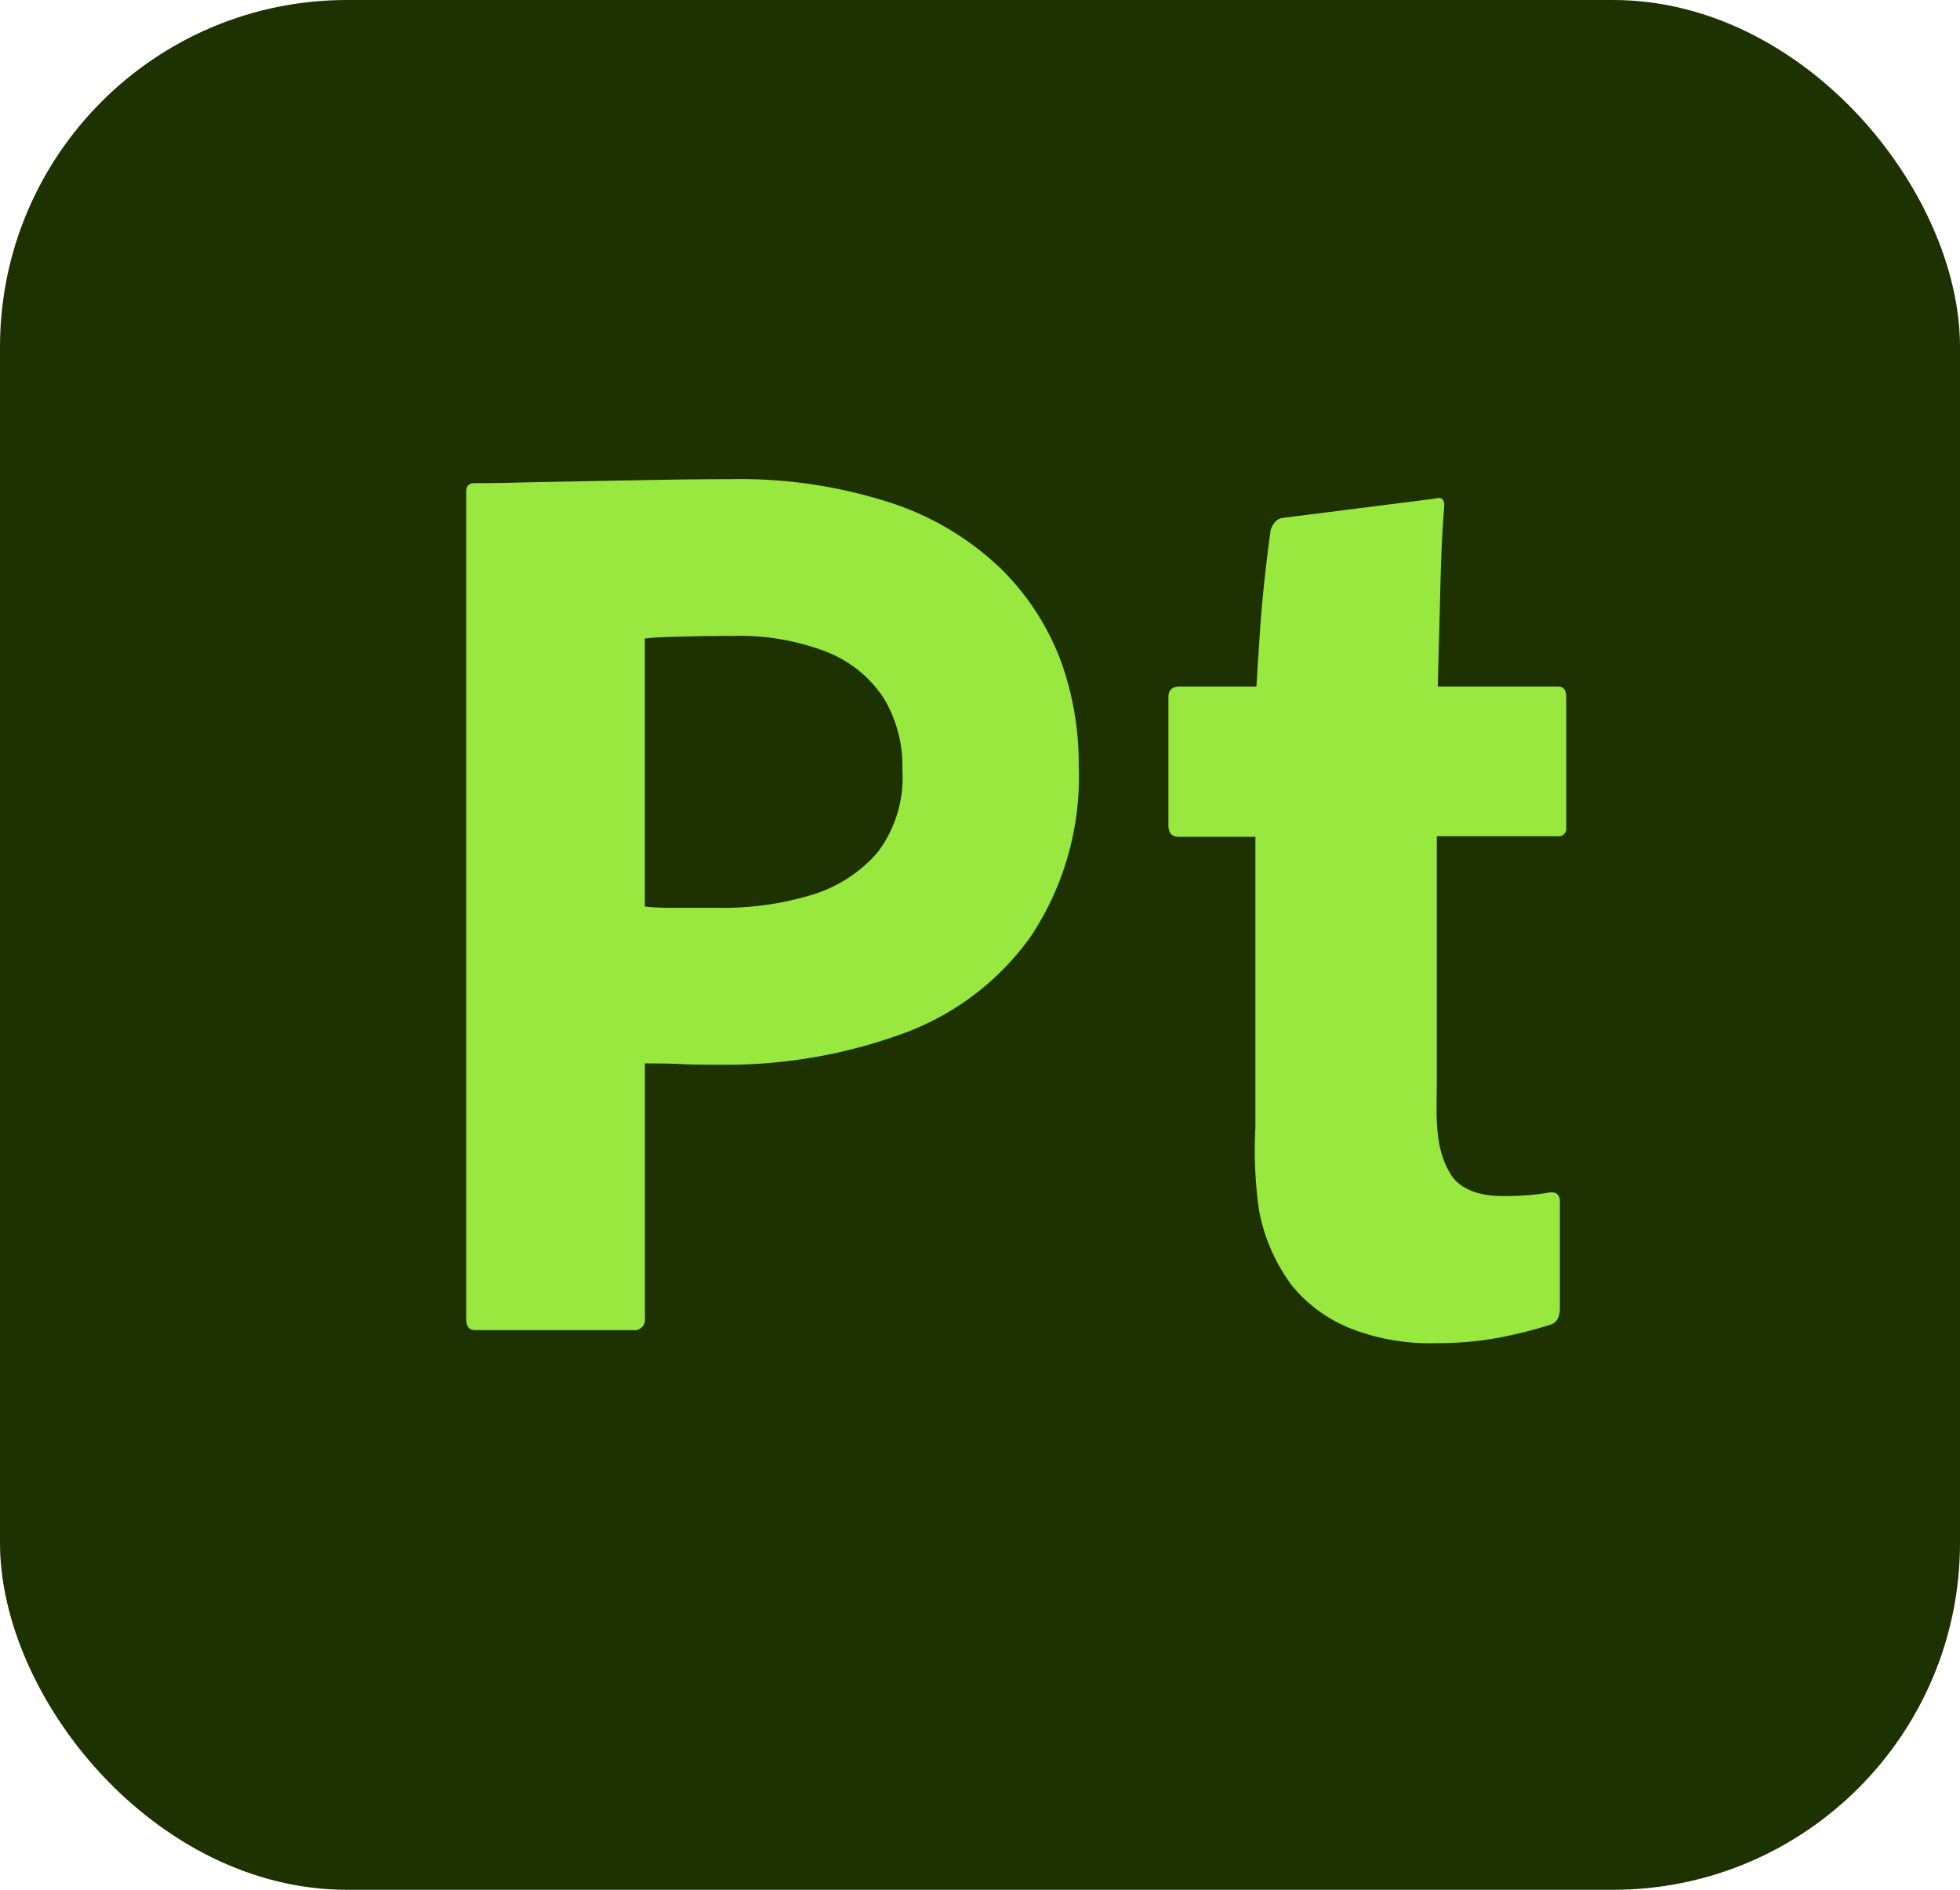
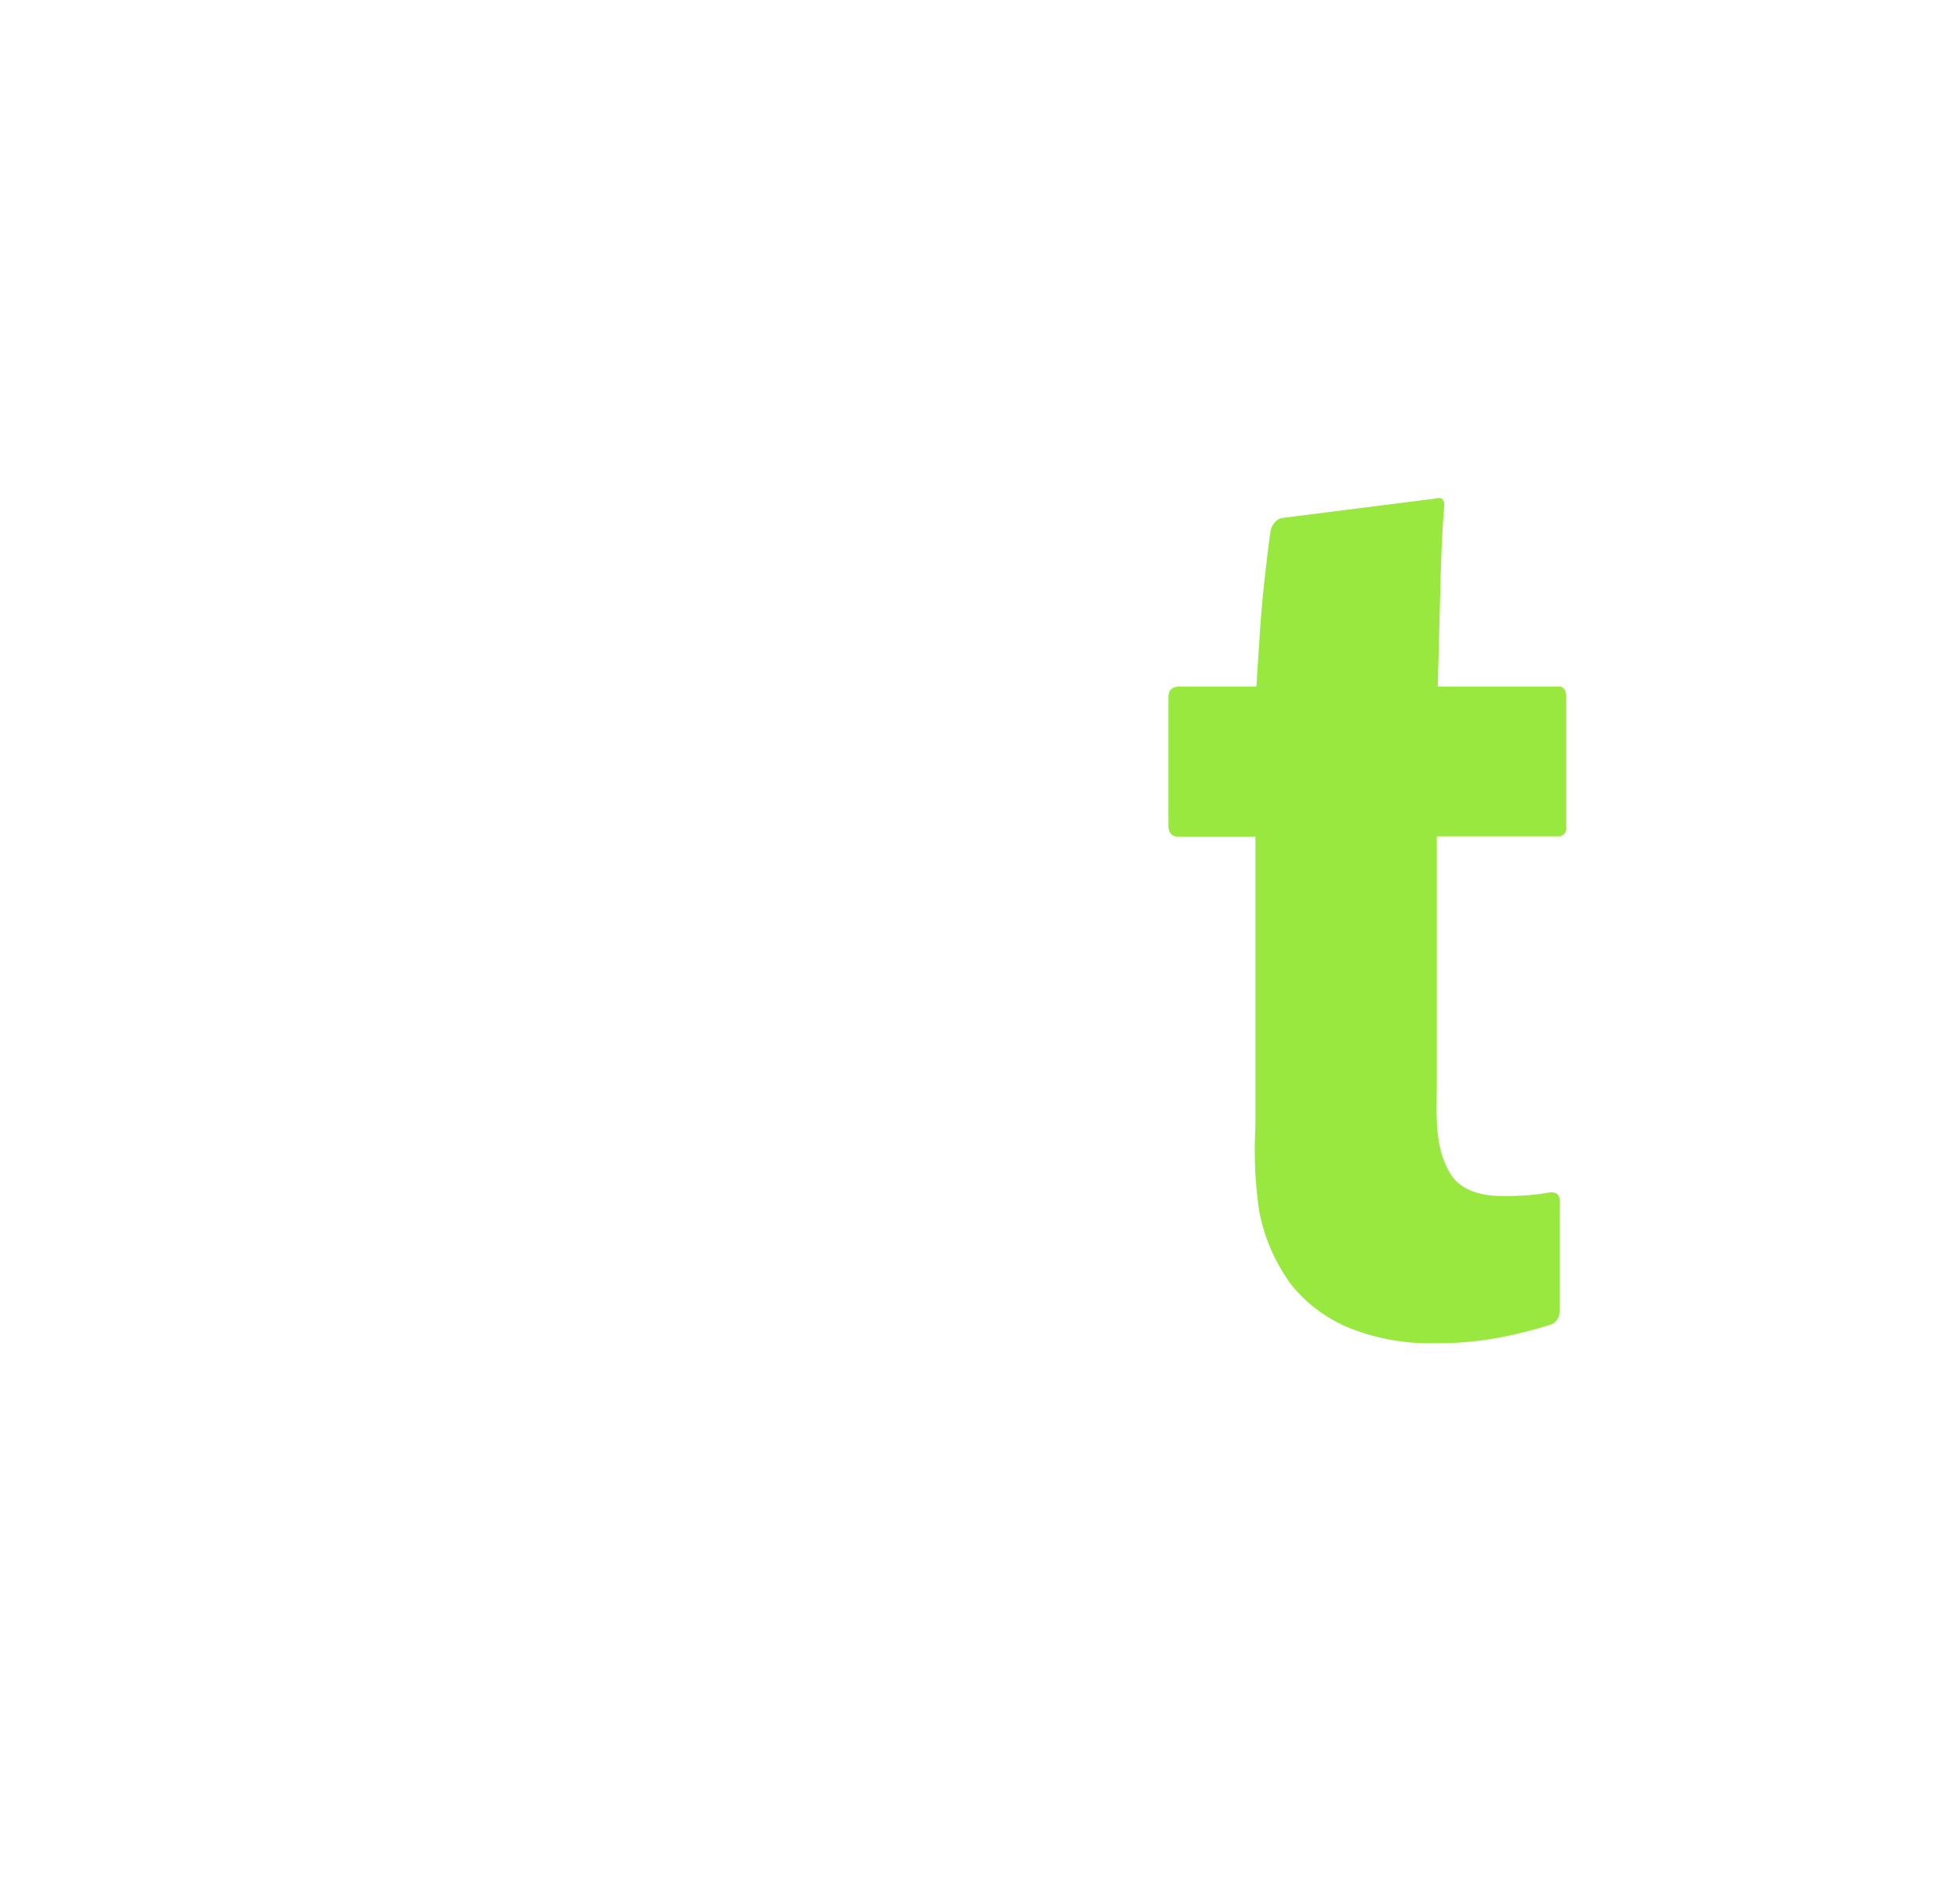
<svg xmlns="http://www.w3.org/2000/svg" id="Layer_1" data-name="Layer 1" viewBox="0 0 186.82 180.15">
  <defs>
    <style>.cls-1{fill:#1e3101;}.cls-2{fill:#99e83f;}</style>
  </defs>
  <g id="Layer_2" data-name="Layer 2">
-     <rect class="cls-1" width="186.82" height="180.15" rx="33.07" />
-     <path class="cls-2" d="M7207.21,7172.44a24.35,24.35,0,0,0-5.61-8.7,27.36,27.36,0,0,0-10.31-6.29,46.57,46.57,0,0,0-15.8-2.35q-3.46,0-7,.07l-6.67.12-5.86.12c-1.81.05-3.38.07-4.69.07-.5,0-.74.29-.74.86v78.88c0,.66.28,1,.86,1h15.06a1.31,1.31,0,0,0,.28,0,1,1,0,0,0,.83-1.11v-24.32q2.22,0,3.33.06c.74.05,2,.07,3.83.07A49.15,49.15,0,0,0,7192,7208a25.72,25.72,0,0,0,12.34-9.31,27.49,27.49,0,0,0,4.57-16.3A28.81,28.81,0,0,0,7207.21,7172.44Zm-17.46,18.22a13.37,13.37,0,0,1-6.3,4.07,29,29,0,0,1-8.82,1.23h-4.08c-.91,0-1.89,0-3-.12v-25.55c.58-.08,1.62-.14,3.15-.18s3.27-.07,5.25-.07a23,23,0,0,1,9,1.55,11.52,11.52,0,0,1,5.37,4.38,12.45,12.45,0,0,1,1.78,6.79A11.83,11.83,0,0,1,7189.75,7190.66Z" transform="translate(-7106.09 -7109.42)" />
    <path class="cls-2" d="M7254.61,7174.86h-11.48c.08-3,.17-6.2.25-9.45s.2-5.82.37-7.72c0-.41-.08-.65-.25-.74a.81.81,0,0,0-.61,0l-14.69,1.86a1.29,1.29,0,0,0-.62.43,2.14,2.14,0,0,0-.37.68c-.17,1.15-.35,2.65-.56,4.5s-.37,3.71-.49,5.56-.23,3.48-.31,4.88h-7.28c-.74,0-1.11.33-1.11,1v12.22c0,.74.32,1.11,1,1.11h7.29v27.71a40.22,40.22,0,0,0,.35,7.91,17.29,17.29,0,0,0,3.1,7.12,13.85,13.85,0,0,0,6.08,4.3,20.64,20.64,0,0,0,7.63,1.23,31.76,31.76,0,0,0,5.92-.5,41.94,41.94,0,0,0,4.94-1.23c.66-.16,1-.7,1-1.6V7224a.87.87,0,0,0-.32-.8c-.38-.23-.9-.05-1.31,0a24.78,24.78,0,0,1-4.55.21c-1.51-.08-3.33-.61-4.19-2-1.66-2.61-1.36-5.81-1.36-8.76v-23.51h11.73a.75.75,0,0,0,.61-.86v-12.47C7255.35,7175.19,7255.11,7174.86,7254.61,7174.86Z" transform="translate(-7106.09 -7109.42)" />
  </g>
</svg>